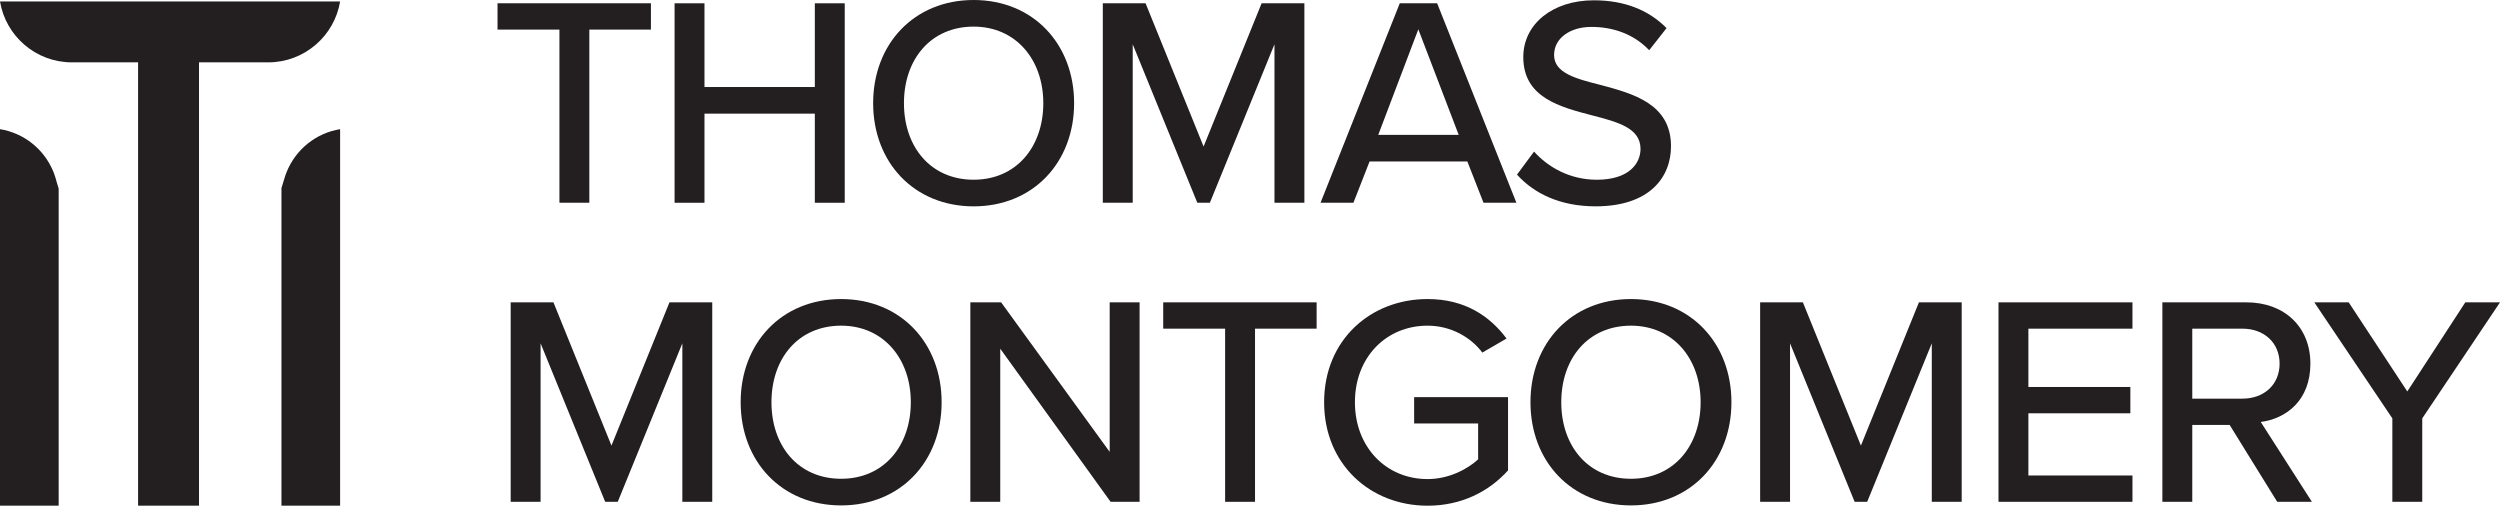
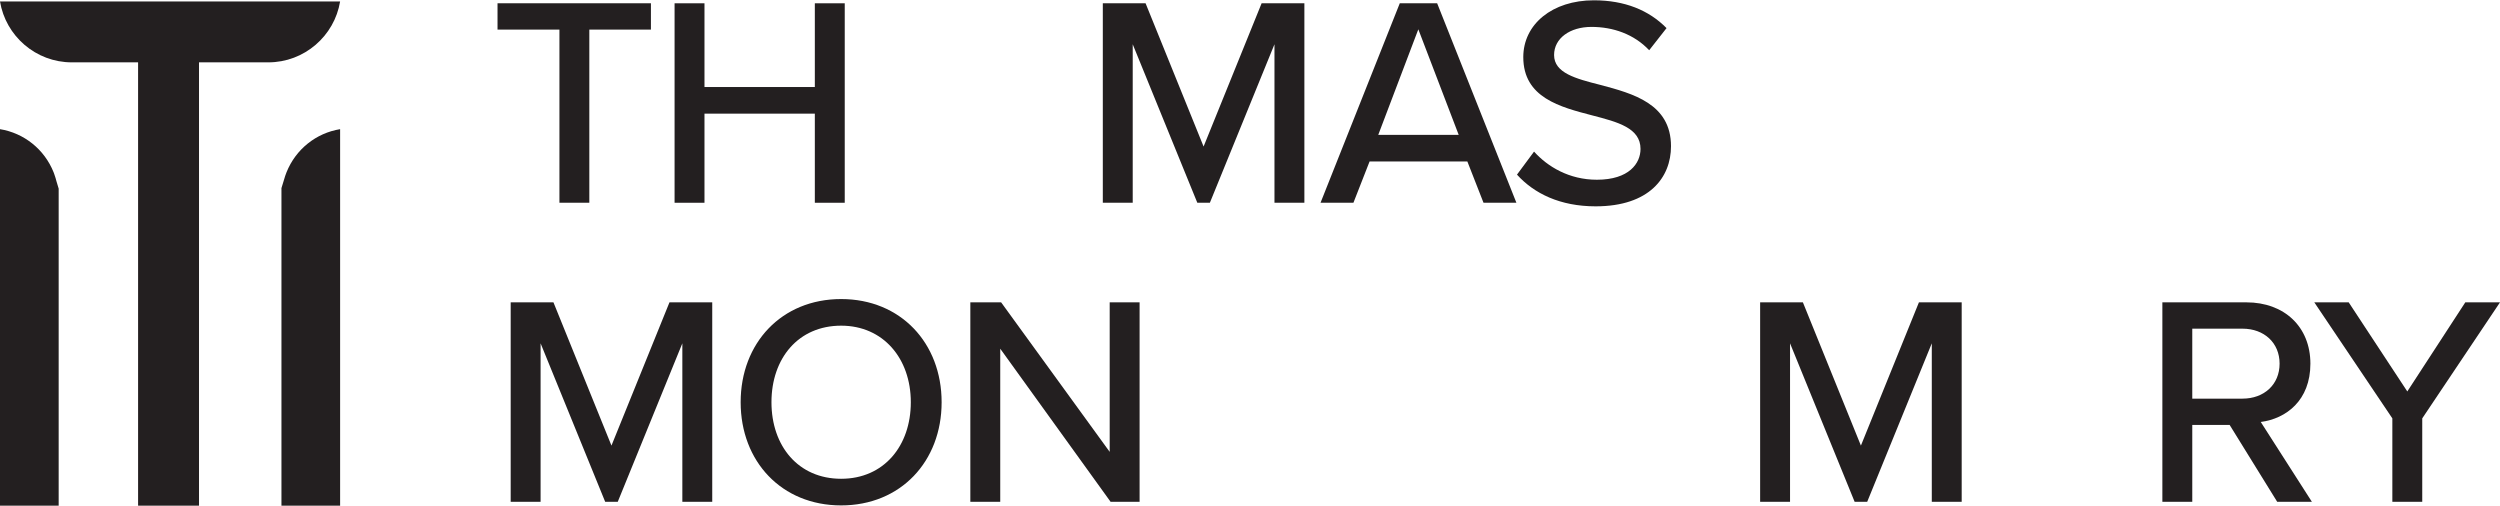
<svg xmlns="http://www.w3.org/2000/svg" id="Layer_2" data-name="Layer 2" viewBox="0 0 2406.82 486.85">
  <defs>
    <style>
      .cls-1 {
        fill: #231f20;
        stroke-width: 0px;
      }
    </style>
  </defs>
  <g id="Layer_1-2" data-name="Layer 1">
    <g>
      <g>
        <path class="cls-1" d="M538.58,195.2V28.5h-59.6V3.17h147.69v25.34h-59.31v166.7h-28.79Z" />
        <path class="cls-1" d="M784.46,195.2v-85.79h-106.24v85.79h-28.79V3.17h28.79v80.61h106.24V3.17h28.79v192.03h-28.79Z" />
-         <path class="cls-1" d="M937.34,0c57.29,0,96.74,42.32,96.74,99.33s-39.44,99.33-96.74,99.33-96.74-42.32-96.74-99.33S880.04,0,937.34,0ZM937.34,25.62c-41.17,0-67.08,31.38-67.08,73.7s25.91,73.7,67.08,73.7,67.08-31.67,67.08-73.7-26.49-73.7-67.08-73.7Z" />
        <path class="cls-1" d="M1226.97,195.2V42.61l-62.19,152.59h-12.09l-62.19-152.59v152.59h-28.79V3.17h41.17l55.85,137.91L1214.59,3.17h41.17v192.03h-28.79Z" />
        <path class="cls-1" d="M1428.22,195.2l-15.55-39.73h-94.14l-15.55,39.73h-31.67L1347.6,3.17h35.99l76.29,192.03h-31.67ZM1365.46,28.21l-38.58,101.63h77.45l-38.87-101.63Z" />
        <path class="cls-1" d="M1476.88,145.97c12.96,14.4,33.68,27.06,60.46,27.06,31.09,0,42.03-15.83,42.03-29.65,0-20.15-21.88-25.91-46.35-32.25-30.81-8.06-66.51-16.99-66.51-56.14,0-31.67,27.93-54.7,67.95-54.7,29.65,0,52.97,9.5,69.96,26.77l-16.7,21.3c-14.68-15.55-34.84-22.46-55.57-22.46s-35.99,10.94-35.99,27.06c0,17.27,20.73,22.74,44.62,28.79,31.38,8.35,67.94,18.14,67.94,59.02,0,29.94-20.73,57.87-72.55,57.87-34.26,0-59.31-12.38-75.72-30.52l16.41-22.17Z" />
        <path class="cls-1" d="M656.91,483.11v-152.59l-62.19,152.59h-12.09l-62.19-152.59v152.59h-28.79v-192.03h41.17l55.85,137.91,55.85-137.91h41.17v192.03h-28.79Z" />
        <path class="cls-1" d="M809.79,287.91c57.29,0,96.74,42.32,96.74,99.33s-39.44,99.33-96.74,99.33-96.74-42.32-96.74-99.33,39.44-99.33,96.74-99.33ZM809.79,313.53c-41.17,0-67.08,31.38-67.08,73.7s25.91,73.7,67.08,73.7,67.08-31.67,67.08-73.7-26.49-73.7-67.08-73.7Z" />
        <path class="cls-1" d="M1069.2,483.11l-106.24-147.41v147.41h-28.79v-192.03h29.65l104.51,143.95v-143.95h28.79v192.03h-27.93Z" />
-         <path class="cls-1" d="M1179.46,483.11v-166.7h-59.6v-25.34h147.69v25.34h-59.31v166.7h-28.79Z" />
-         <path class="cls-1" d="M1374.38,287.91c35.99,0,59.88,16.41,76.01,38l-23.32,13.53c-10.94-14.68-30.23-25.91-52.69-25.91-40.02,0-69.96,30.52-69.96,73.7s29.94,73.99,69.96,73.99c21.3,0,39.44-10.36,48.66-19v-34.55h-61.61v-25.33h90.4v70.54c-18.43,20.44-44.91,33.97-77.45,33.97-54.99,0-99.62-39.73-99.62-99.62s44.62-99.33,99.62-99.33Z" />
-         <path class="cls-1" d="M1570.16,287.91c57.29,0,96.74,42.32,96.74,99.33s-39.44,99.33-96.74,99.33-96.74-42.32-96.74-99.33,39.44-99.33,96.74-99.33ZM1570.16,313.53c-41.17,0-67.08,31.38-67.08,73.7s25.91,73.7,67.08,73.7,67.08-31.67,67.08-73.7-26.49-73.7-67.08-73.7Z" />
        <path class="cls-1" d="M1859.79,483.11v-152.59l-62.19,152.59h-12.09l-62.19-152.59v152.59h-28.79v-192.03h41.17l55.85,137.91,55.85-137.91h41.17v192.03h-28.79Z" />
-         <path class="cls-1" d="M1924,483.11v-192.03h128.98v25.34h-100.19v56.14h98.17v25.33h-98.17v59.88h100.19v25.33h-128.98Z" />
        <path class="cls-1" d="M2192.33,483.11l-45.78-73.99h-35.99v73.99h-28.79v-192.03h80.9c36.56,0,61.61,23.61,61.61,59.02s-23.32,52.97-47.79,56.14l49.23,76.87h-33.4ZM2158.93,316.41h-48.37v67.37h48.37c20.73,0,35.7-13.53,35.7-33.68s-14.97-33.68-35.7-33.68Z" />
        <path class="cls-1" d="M2303.18,483.11v-80.33l-75.14-111.71h33.11l56.43,85.79,55.85-85.79h33.4l-74.86,111.71v80.33h-28.79Z" />
      </g>
      <g>
        <g>
          <path class="cls-1" d="M275.83,165.91l-1.22,3.29c-.44,1.33-.75,2.37-1.05,3.42l-2.6,8.49v305.73h56.48V124.35c-23.08,3.77-42.68,19.25-51.61,41.56Z" />
          <path class="cls-1" d="M54.48,174.98c-.58-2.36-1.3-4.74-2.14-7.07l-.73-2.02c-8.93-22.3-28.54-37.77-51.61-41.54v362.49h56.48V181.61l-1.99-6.64Z" />
        </g>
        <path class="cls-1" d="M327.44,1.38H0c5.48,33.22,34.41,58.65,69.16,58.65h63.78v426.81h58.65V60.03h66.69c34.75,0,63.68-25.43,69.16-58.65Z" />
      </g>
    </g>
  </g>
</svg>